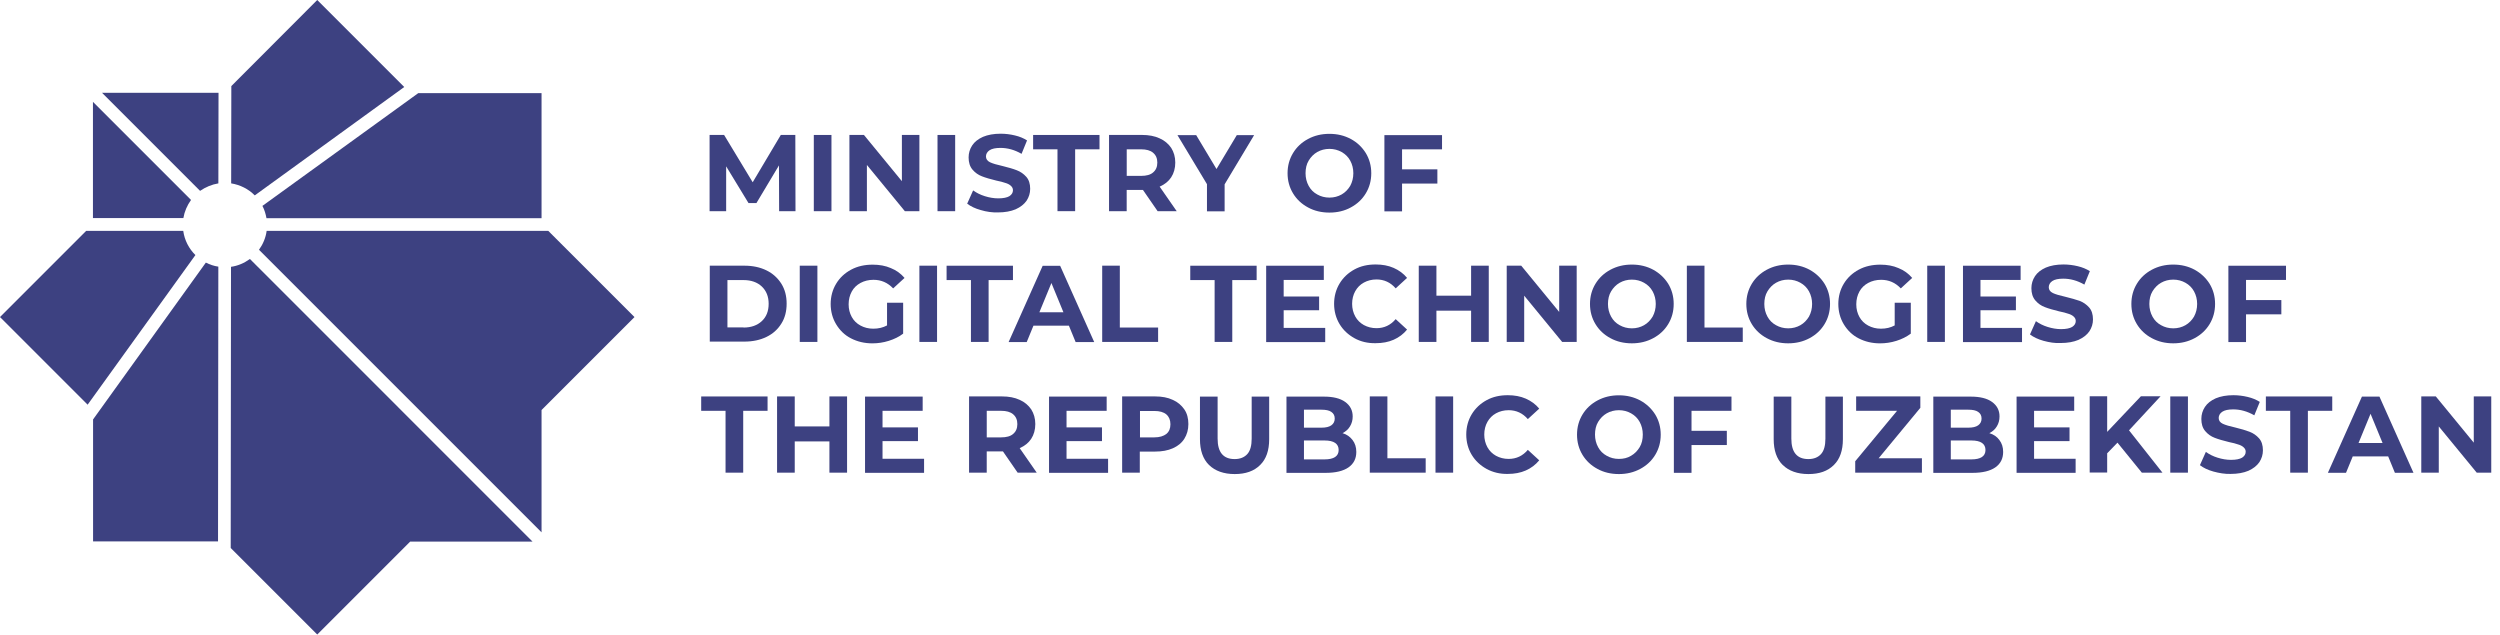
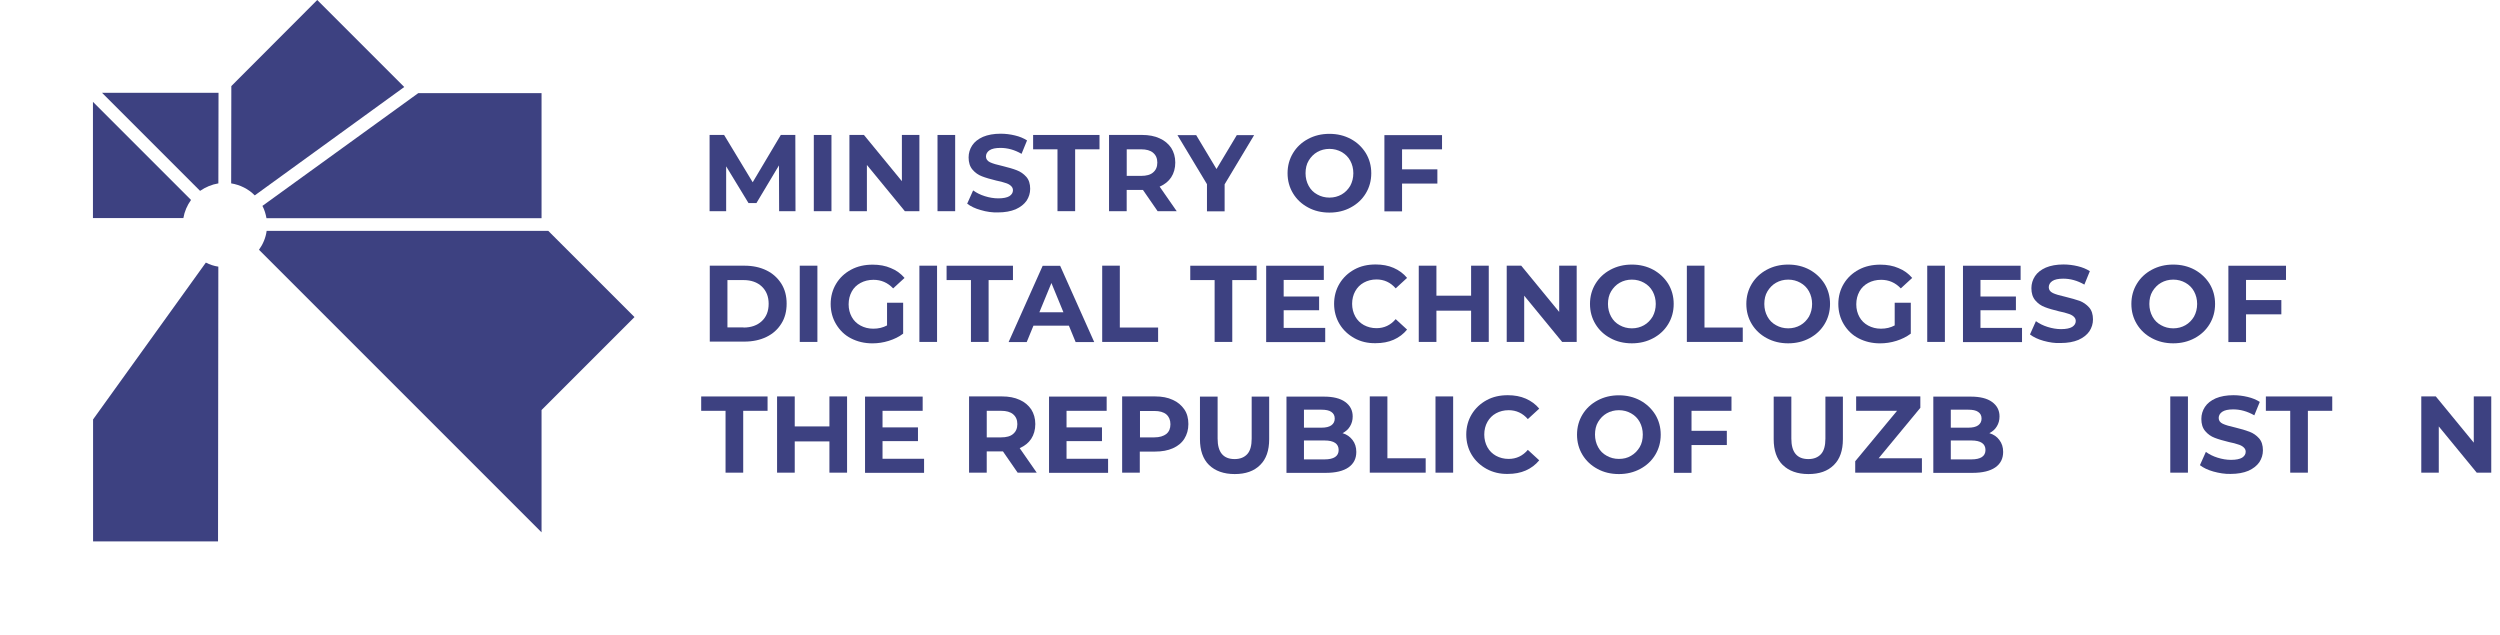
<svg xmlns="http://www.w3.org/2000/svg" width="197" height="50" viewBox="0 0 197 50" fill="none">
  <path d="M18.216 14.45C18.918 14.562 19.582 14.892 20.076 15.397L31.855 6.856L24.999 0L18.229 6.783L18.216 14.45Z" fill="#3D4181" />
  <path d="M20.679 16.224C20.84 16.531 20.936 16.851 20.999 17.196H42.674V7.337H32.962L20.679 16.224Z" fill="#3D4181" />
  <path d="M43.204 18.193H21.012C20.939 18.734 20.728 19.238 20.408 19.683L42.674 41.948V32.31L49.998 24.986L43.204 18.193Z" fill="#3D4181" />
  <path d="M14.45 17.183C14.536 16.666 14.746 16.187 15.053 15.756L7.324 8.026V17.183H14.45Z" fill="#3D4181" />
  <path d="M17.207 14.45L17.22 7.311H8.037L15.766 15.04C16.198 14.744 16.689 14.536 17.207 14.45Z" fill="#3D4181" />
-   <path d="M19.693 20.408C19.251 20.728 18.747 20.95 18.203 21.025L18.18 43.181L24.999 50L32.323 42.676H41.961L19.696 20.41L19.693 20.408Z" fill="#3D4181" />
  <path d="M17.207 21.012C16.861 20.962 16.531 20.851 16.221 20.692L7.334 33.051V42.663H17.181L17.205 21.012H17.207Z" fill="#3D4181" />
-   <path d="M15.399 20.099C14.882 19.595 14.538 18.918 14.439 18.19H6.793L0 24.984L6.905 31.889L15.399 20.097V20.099Z" fill="#3D4181" />
  <path d="M61.395 16.64L61.382 13.033L59.608 16H58.981L57.221 13.108V16.64H55.915V10.633H57.059L59.312 14.362L61.528 10.633H62.672L62.685 16.64H61.392H61.395Z" fill="#3D4181" />
  <path d="M64.128 10.635H65.519V16.642H64.128V10.635Z" fill="#3D4181" />
  <path d="M72.448 10.635V16.642H71.303L68.312 12.999V16.642H66.934V10.635H68.079L71.069 14.278V10.635H72.448Z" fill="#3D4181" />
  <path d="M73.876 10.635H75.267V16.642H73.876V10.635Z" fill="#3D4181" />
  <path d="M77.285 16.554C76.843 16.432 76.484 16.258 76.214 16.05L76.682 15.004C76.94 15.189 77.249 15.35 77.605 15.459C77.962 15.571 78.318 15.631 78.664 15.631C79.057 15.631 79.353 15.569 79.538 15.459C79.722 15.337 79.821 15.189 79.821 14.991C79.821 14.843 79.759 14.733 79.649 14.635C79.54 14.536 79.392 14.463 79.218 14.414C79.046 14.351 78.812 14.291 78.505 14.229C78.05 14.117 77.668 14.008 77.384 13.896C77.088 13.784 76.843 13.613 76.633 13.366C76.424 13.119 76.326 12.799 76.326 12.406C76.326 12.06 76.424 11.74 76.609 11.459C76.794 11.176 77.077 10.955 77.459 10.783C77.841 10.622 78.309 10.536 78.85 10.536C79.233 10.536 79.613 10.585 79.971 10.671C80.341 10.757 80.661 10.892 80.931 11.064L80.499 12.123C79.946 11.803 79.392 11.655 78.838 11.655C78.445 11.655 78.161 11.717 77.977 11.839C77.792 11.962 77.693 12.136 77.693 12.331C77.693 12.526 77.805 12.687 78.013 12.786C78.221 12.885 78.554 12.984 78.999 13.082C79.454 13.194 79.836 13.303 80.12 13.415C80.416 13.527 80.661 13.699 80.871 13.933C81.079 14.167 81.178 14.487 81.178 14.88C81.178 15.225 81.079 15.532 80.895 15.816C80.697 16.099 80.414 16.32 80.034 16.492C79.651 16.653 79.183 16.739 78.629 16.739C78.198 16.752 77.732 16.689 77.287 16.554H77.285Z" fill="#3D4181" />
  <path d="M83.33 11.766H81.41V10.635H86.641V11.766H84.721V16.64H83.33V11.766Z" fill="#3D4181" />
  <path d="M91.22 16.64L90.063 14.965H88.783V16.64H87.392V10.633H89.99C90.52 10.633 90.986 10.718 91.381 10.903C91.774 11.075 92.071 11.335 92.292 11.655C92.5 11.987 92.612 12.367 92.612 12.812C92.612 13.256 92.5 13.649 92.292 13.969C92.084 14.289 91.774 14.536 91.381 14.708L92.723 16.64H91.223H91.22ZM90.864 12.037C90.643 11.852 90.334 11.766 89.917 11.766H88.786V13.86H89.917C90.336 13.86 90.656 13.774 90.864 13.589C91.085 13.404 91.197 13.147 91.197 12.814C91.197 12.481 91.085 12.223 90.864 12.039V12.037Z" fill="#3D4181" />
  <path d="M96.5 14.523V16.653H95.109V14.512L92.783 10.648H94.26L95.86 13.319L97.46 10.648H98.825L96.5 14.525V14.523Z" fill="#3D4181" />
  <path d="M103.072 16.346C102.568 16.075 102.175 15.706 101.892 15.238C101.608 14.77 101.46 14.242 101.46 13.649C101.46 13.057 101.608 12.528 101.892 12.06C102.175 11.592 102.568 11.223 103.072 10.952C103.577 10.682 104.131 10.547 104.758 10.547C105.385 10.547 105.939 10.682 106.443 10.952C106.948 11.223 107.33 11.592 107.624 12.06C107.908 12.528 108.056 13.057 108.056 13.649C108.056 14.242 107.908 14.77 107.624 15.238C107.341 15.706 106.948 16.075 106.443 16.346C105.952 16.616 105.385 16.752 104.758 16.752C104.131 16.752 103.564 16.616 103.072 16.346ZM105.72 15.324C106.003 15.163 106.224 14.931 106.396 14.648C106.557 14.351 106.643 14.021 106.643 13.651C106.643 13.282 106.557 12.949 106.396 12.655C106.235 12.361 106.003 12.138 105.72 11.979C105.436 11.82 105.117 11.732 104.76 11.732C104.404 11.732 104.084 11.818 103.8 11.979C103.517 12.14 103.296 12.372 103.124 12.655C102.952 12.938 102.877 13.282 102.877 13.651C102.877 14.021 102.963 14.353 103.124 14.648C103.285 14.942 103.506 15.165 103.8 15.324C104.084 15.485 104.404 15.571 104.76 15.571C105.117 15.571 105.436 15.485 105.72 15.324Z" fill="#3D4181" />
  <path d="M110.482 11.755V13.344H113.265V14.465H110.482V16.655H109.091V10.648H113.632V11.768H110.48V11.755H110.482Z" fill="#3D4181" />
  <path d="M55.93 20.936H58.663C59.316 20.936 59.894 21.059 60.398 21.306C60.903 21.553 61.285 21.909 61.569 22.352C61.852 22.807 61.987 23.324 61.987 23.927C61.987 24.531 61.852 25.059 61.569 25.503C61.285 25.959 60.903 26.304 60.398 26.549C59.894 26.794 59.316 26.918 58.663 26.918H55.93V20.936ZM58.588 25.811C59.192 25.811 59.67 25.639 60.029 25.306C60.388 24.973 60.57 24.518 60.57 23.94C60.57 23.363 60.386 22.918 60.029 22.575C59.673 22.242 59.192 22.07 58.588 22.07H57.322V25.8H58.588V25.813V25.811Z" fill="#3D4181" />
  <path d="M63.02 20.936H64.411V26.944H63.02V20.936Z" fill="#3D4181" />
  <path d="M69.902 23.855H71.168V26.291C70.849 26.538 70.466 26.723 70.037 26.858C69.607 26.994 69.176 27.056 68.744 27.056C68.117 27.056 67.563 26.921 67.059 26.663C66.554 26.405 66.172 26.023 65.889 25.555C65.605 25.087 65.457 24.546 65.457 23.955C65.457 23.365 65.605 22.824 65.889 22.356C66.172 21.888 66.565 21.518 67.07 21.248C67.574 20.977 68.141 20.855 68.768 20.855C69.298 20.855 69.777 20.941 70.196 21.125C70.627 21.297 70.984 21.557 71.278 21.901L70.38 22.725C69.949 22.27 69.433 22.049 68.83 22.049C68.448 22.049 68.104 22.135 67.808 22.296C67.512 22.457 67.278 22.678 67.119 22.972C66.96 23.266 66.872 23.599 66.872 23.981C66.872 24.363 66.958 24.683 67.119 24.977C67.28 25.271 67.512 25.495 67.808 25.654C68.104 25.815 68.435 25.901 68.817 25.901C69.223 25.901 69.579 25.815 69.899 25.643V23.859L69.902 23.855Z" fill="#3D4181" />
  <path d="M72.448 20.936H73.84V26.944H72.448V20.936Z" fill="#3D4181" />
  <path d="M76.51 22.07H74.591V20.939H79.821V22.07H77.902V26.944H76.51V22.07Z" fill="#3D4181" />
  <path d="M84.229 25.662H81.436L80.905 26.955H79.478L82.161 20.947H83.54L86.224 26.955H84.76L84.229 25.662ZM83.797 24.604L82.851 22.302L81.904 24.604H83.8H83.797Z" fill="#3D4181" />
  <path d="M86.851 20.936H88.242V25.81H91.259V26.942H86.853V20.934L86.851 20.936Z" fill="#3D4181" />
  <path d="M95.712 22.07H93.793V20.939H99.023V22.07H97.103V26.944H95.712V22.07Z" fill="#3D4181" />
  <path d="M104.427 25.836V26.957H99.774V20.939H104.316V22.059H101.153V23.365H103.946V24.447H101.153V25.838H104.427V25.836Z" fill="#3D4181" />
  <path d="M106.729 26.648C106.238 26.377 105.842 26.008 105.559 25.54C105.276 25.072 105.127 24.531 105.127 23.94C105.127 23.35 105.276 22.809 105.559 22.341C105.842 21.873 106.235 21.503 106.729 21.233C107.223 20.962 107.775 20.84 108.404 20.84C108.921 20.84 109.4 20.926 109.819 21.11C110.238 21.295 110.594 21.553 110.877 21.898L109.98 22.723C109.574 22.255 109.07 22.021 108.466 22.021C108.097 22.021 107.764 22.107 107.47 22.268C107.176 22.429 106.952 22.661 106.794 22.944C106.635 23.227 106.547 23.571 106.547 23.94C106.547 24.31 106.633 24.642 106.794 24.937C106.955 25.231 107.187 25.454 107.47 25.613C107.766 25.774 108.097 25.86 108.466 25.86C109.07 25.86 109.574 25.626 109.98 25.147L110.877 25.971C110.594 26.317 110.238 26.588 109.819 26.772C109.4 26.957 108.921 27.043 108.404 27.043C107.777 27.056 107.223 26.921 106.729 26.65V26.648Z" fill="#3D4181" />
  <path d="M117.314 20.936V26.944H115.923V24.481H113.19V26.944H111.798V20.936H113.19V23.3H115.923V20.936H117.314Z" fill="#3D4181" />
  <path d="M124.243 20.936V26.944H123.098L120.107 23.3V26.944H118.729V20.936H119.873L122.864 24.58V20.936H124.243Z" fill="#3D4181" />
  <path d="M126.903 26.648C126.399 26.377 126.006 26.008 125.723 25.54C125.439 25.072 125.291 24.544 125.291 23.951C125.291 23.358 125.439 22.83 125.723 22.362C126.006 21.894 126.399 21.525 126.903 21.254C127.408 20.984 127.962 20.849 128.589 20.849C129.216 20.849 129.77 20.984 130.274 21.254C130.766 21.525 131.161 21.894 131.455 22.362C131.739 22.83 131.887 23.358 131.887 23.951C131.887 24.544 131.739 25.072 131.455 25.54C131.172 26.008 130.779 26.377 130.274 26.648C129.77 26.918 129.216 27.054 128.589 27.054C127.962 27.054 127.395 26.918 126.903 26.648ZM129.551 25.626C129.834 25.465 130.055 25.233 130.227 24.95C130.388 24.653 130.474 24.323 130.474 23.953C130.474 23.584 130.388 23.251 130.227 22.957C130.066 22.663 129.834 22.439 129.551 22.281C129.267 22.122 128.948 22.034 128.591 22.034C128.235 22.034 127.915 22.12 127.631 22.281C127.348 22.442 127.127 22.674 126.955 22.957C126.783 23.24 126.708 23.584 126.708 23.953C126.708 24.323 126.794 24.655 126.955 24.95C127.116 25.244 127.337 25.467 127.631 25.626C127.915 25.787 128.235 25.873 128.591 25.873C128.948 25.873 129.267 25.787 129.551 25.626Z" fill="#3D4181" />
  <path d="M132.922 20.936H134.313V25.81H137.33V26.942H132.924V20.934L132.922 20.936Z" fill="#3D4181" />
  <path d="M139.223 26.648C138.719 26.377 138.326 26.008 138.042 25.54C137.759 25.072 137.611 24.544 137.611 23.951C137.611 23.358 137.759 22.83 138.042 22.362C138.326 21.894 138.719 21.525 139.223 21.254C139.728 20.984 140.282 20.849 140.909 20.849C141.536 20.849 142.09 20.984 142.594 21.254C143.086 21.525 143.481 21.894 143.775 22.362C144.059 22.83 144.207 23.358 144.207 23.951C144.207 24.544 144.059 25.072 143.775 25.54C143.492 26.008 143.099 26.377 142.594 26.648C142.09 26.918 141.536 27.054 140.909 27.054C140.282 27.054 139.728 26.918 139.223 26.648ZM141.871 25.626C142.154 25.465 142.375 25.233 142.547 24.95C142.708 24.653 142.794 24.323 142.794 23.953C142.794 23.584 142.708 23.251 142.547 22.957C142.386 22.663 142.154 22.439 141.871 22.281C141.587 22.122 141.267 22.034 140.911 22.034C140.555 22.034 140.235 22.12 139.951 22.281C139.668 22.442 139.447 22.674 139.275 22.957C139.103 23.24 139.028 23.584 139.028 23.953C139.028 24.323 139.114 24.655 139.275 24.95C139.436 25.244 139.657 25.467 139.951 25.626C140.235 25.787 140.555 25.873 140.911 25.873C141.267 25.873 141.587 25.787 141.871 25.626Z" fill="#3D4181" />
  <path d="M149.304 23.855H150.571V26.291C150.238 26.538 149.869 26.723 149.44 26.858C149.01 26.994 148.579 27.056 148.147 27.056C147.52 27.056 146.966 26.921 146.462 26.663C145.957 26.405 145.575 26.023 145.291 25.555C145.008 25.087 144.86 24.546 144.86 23.955C144.86 23.365 145.008 22.824 145.291 22.356C145.575 21.888 145.968 21.518 146.472 21.248C146.977 20.977 147.544 20.855 148.171 20.855C148.701 20.855 149.18 20.941 149.599 21.125C150.03 21.297 150.387 21.557 150.681 21.901L149.783 22.725C149.352 22.27 148.836 22.049 148.233 22.049C147.851 22.049 147.507 22.135 147.211 22.296C146.915 22.457 146.681 22.678 146.522 22.972C146.361 23.268 146.275 23.599 146.275 23.981C146.275 24.363 146.361 24.683 146.522 24.977C146.683 25.271 146.915 25.495 147.211 25.654C147.507 25.813 147.838 25.901 148.22 25.901C148.626 25.901 148.982 25.815 149.302 25.643V23.859L149.304 23.855Z" fill="#3D4181" />
  <path d="M151.866 20.936H153.257V26.944H151.866V20.936Z" fill="#3D4181" />
  <path d="M159.335 25.836V26.957H154.683V20.939H159.224V22.059H156.061V23.365H158.854V24.447H156.061V25.838H159.335V25.836Z" fill="#3D4181" />
  <path d="M161.034 26.858C160.592 26.736 160.233 26.562 159.962 26.354L160.43 25.308C160.688 25.493 160.997 25.654 161.354 25.763C161.71 25.875 162.067 25.935 162.412 25.935C162.805 25.935 163.101 25.873 163.286 25.763C163.471 25.641 163.57 25.493 163.57 25.295C163.57 25.147 163.507 25.038 163.398 24.939C163.288 24.84 163.14 24.767 162.966 24.718C162.794 24.655 162.56 24.595 162.253 24.533C161.798 24.421 161.416 24.312 161.133 24.2C160.836 24.088 160.592 23.917 160.381 23.67C160.173 23.423 160.074 23.103 160.074 22.71C160.074 22.364 160.173 22.044 160.357 21.763C160.542 21.48 160.826 21.259 161.208 21.087C161.59 20.926 162.058 20.84 162.599 20.84C162.981 20.84 163.361 20.889 163.72 20.975C164.089 21.061 164.409 21.196 164.68 21.368L164.248 22.427C163.694 22.107 163.14 21.959 162.586 21.959C162.193 21.959 161.91 22.021 161.725 22.143C161.541 22.266 161.442 22.439 161.442 22.635C161.442 22.83 161.553 22.991 161.762 23.09C161.97 23.189 162.303 23.288 162.747 23.386C163.202 23.498 163.585 23.608 163.868 23.706C164.164 23.818 164.409 23.99 164.62 24.224C164.828 24.458 164.927 24.778 164.927 25.171C164.927 25.516 164.828 25.823 164.643 26.107C164.446 26.39 164.162 26.611 163.782 26.783C163.4 26.944 162.932 27.03 162.378 27.03C161.936 27.054 161.48 26.981 161.036 26.858H161.034Z" fill="#3D4181" />
  <path d="M169.565 26.648C169.06 26.377 168.667 26.008 168.384 25.54C168.1 25.072 167.952 24.544 167.952 23.951C167.952 23.358 168.1 22.83 168.384 22.362C168.667 21.894 169.06 21.525 169.565 21.254C170.069 20.984 170.623 20.849 171.25 20.849C171.877 20.849 172.431 20.984 172.936 21.254C173.427 21.525 173.822 21.894 174.117 22.362C174.4 22.83 174.548 23.358 174.548 23.951C174.548 24.544 174.4 25.072 174.117 25.54C173.833 26.008 173.44 26.377 172.936 26.648C172.431 26.918 171.877 27.054 171.25 27.054C170.623 27.054 170.069 26.918 169.565 26.648ZM172.212 25.626C172.495 25.465 172.717 25.233 172.888 24.95C173.049 24.653 173.135 24.323 173.135 23.953C173.135 23.584 173.049 23.251 172.888 22.957C172.727 22.663 172.495 22.439 172.212 22.281C171.929 22.122 171.609 22.034 171.252 22.034C170.896 22.034 170.576 22.12 170.293 22.281C170.009 22.442 169.788 22.674 169.616 22.957C169.444 23.24 169.369 23.584 169.369 23.953C169.369 24.323 169.455 24.655 169.616 24.95C169.777 25.244 169.998 25.467 170.293 25.626C170.576 25.787 170.896 25.873 171.252 25.873C171.609 25.873 171.929 25.787 172.212 25.626Z" fill="#3D4181" />
  <path d="M176.987 22.057V23.646H179.77V24.767H176.987V26.957H175.596V20.939H180.137V22.059H176.985L176.987 22.057Z" fill="#3D4181" />
  <path d="M57.173 32.372H55.254V31.241H60.484V32.372H58.565V37.246H57.173V32.372Z" fill="#3D4181" />
  <path d="M66.749 31.238V37.246H65.358V34.783H62.625V37.246H61.233V31.238H62.625V33.602H65.358V31.238H66.749Z" fill="#3D4181" />
  <path d="M72.817 36.138V37.259H68.165V31.251H72.706V32.372H69.543V33.678H72.336V34.76H69.543V36.151H72.817V36.138Z" fill="#3D4181" />
  <path d="M80.191 37.246L79.033 35.571H77.754V37.246H76.362V31.238H78.96C79.491 31.238 79.957 31.324 80.352 31.509C80.745 31.681 81.041 31.941 81.262 32.26C81.47 32.593 81.582 32.973 81.582 33.418C81.582 33.862 81.47 34.255 81.262 34.575C81.054 34.895 80.745 35.142 80.352 35.314L81.694 37.246H80.193H80.191ZM79.834 32.643C79.613 32.458 79.304 32.372 78.887 32.372H77.756V34.465H78.887C79.306 34.465 79.626 34.38 79.834 34.195C80.055 34.01 80.167 33.753 80.167 33.42C80.167 33.087 80.055 32.829 79.834 32.645V32.643Z" fill="#3D4181" />
  <path d="M87.317 36.138V37.259H82.664V31.251H87.205V32.372H84.043V33.678H86.836V34.76H84.043V36.151H87.317V36.138Z" fill="#3D4181" />
  <path d="M92.414 31.509C92.807 31.681 93.103 31.941 93.325 32.26C93.546 32.58 93.644 32.973 93.644 33.418C93.644 33.862 93.533 34.242 93.325 34.575C93.116 34.908 92.807 35.153 92.414 35.327C92.021 35.5 91.564 35.584 91.023 35.584H89.816V37.246H88.425V31.238H91.023C91.564 31.238 92.019 31.324 92.414 31.509ZM91.91 34.193C92.131 34.008 92.23 33.761 92.23 33.431C92.23 33.1 92.118 32.84 91.91 32.656C91.688 32.471 91.379 32.385 90.963 32.385H89.831V34.465H90.963C91.368 34.465 91.688 34.367 91.91 34.195V34.193Z" fill="#3D4181" />
  <path d="M95.27 36.643C94.789 36.162 94.557 35.485 94.557 34.611V31.251H95.948V34.562C95.948 35.634 96.391 36.175 97.29 36.175C97.722 36.175 98.053 36.039 98.287 35.782C98.521 35.524 98.632 35.116 98.632 34.562V31.251H100.011V34.611C100.011 35.498 99.777 36.175 99.298 36.643C98.817 37.124 98.154 37.356 97.293 37.356C96.432 37.356 95.753 37.109 95.274 36.643H95.27Z" fill="#3D4181" />
  <path d="M106.581 34.674C106.778 34.931 106.877 35.241 106.877 35.61C106.877 36.14 106.669 36.546 106.261 36.83C105.855 37.113 105.252 37.261 104.477 37.261H101.374V31.253H104.316C105.054 31.253 105.608 31.389 106.001 31.672C106.394 31.956 106.592 32.338 106.592 32.816C106.592 33.113 106.519 33.37 106.383 33.592C106.248 33.826 106.05 33.997 105.793 34.133C106.126 34.231 106.383 34.416 106.581 34.674ZM102.752 32.286V33.701H104.131C104.477 33.701 104.734 33.639 104.906 33.517C105.078 33.394 105.177 33.22 105.177 32.986C105.177 32.752 105.091 32.58 104.906 32.456C104.734 32.333 104.464 32.284 104.131 32.284H102.752V32.286ZM105.202 36.016C105.387 35.893 105.486 35.709 105.486 35.462C105.486 34.97 105.116 34.71 104.378 34.71H102.752V36.2H104.378C104.734 36.2 105.018 36.138 105.202 36.016Z" fill="#3D4181" />
  <path d="M107.936 31.238H109.327V36.112H112.344V37.244H107.938V31.236L107.936 31.238Z" fill="#3D4181" />
  <path d="M113.117 31.238H114.508V37.246H113.117V31.238Z" fill="#3D4181" />
  <path d="M117.142 36.95C116.651 36.679 116.256 36.31 115.972 35.842C115.689 35.374 115.541 34.833 115.541 34.242C115.541 33.652 115.689 33.111 115.972 32.643C116.256 32.175 116.648 31.805 117.142 31.535C117.636 31.264 118.188 31.142 118.817 31.142C119.334 31.142 119.813 31.228 120.232 31.412C120.651 31.597 121.007 31.855 121.291 32.2L120.393 33.025C119.987 32.557 119.483 32.323 118.879 32.323C118.51 32.323 118.177 32.409 117.883 32.57C117.589 32.731 117.366 32.962 117.207 33.246C117.048 33.529 116.96 33.873 116.96 34.242C116.96 34.611 117.046 34.944 117.207 35.239C117.368 35.533 117.6 35.756 117.883 35.915C118.179 36.076 118.51 36.162 118.879 36.162C119.483 36.162 119.987 35.928 120.393 35.449L121.291 36.273C121.007 36.619 120.651 36.89 120.232 37.074C119.813 37.259 119.334 37.345 118.817 37.345C118.201 37.358 117.647 37.222 117.142 36.952V36.95Z" fill="#3D4181" />
  <path d="M125.881 36.95C125.376 36.679 124.984 36.31 124.7 35.842C124.417 35.374 124.269 34.846 124.269 34.253C124.269 33.66 124.417 33.132 124.7 32.664C124.984 32.196 125.376 31.827 125.881 31.556C126.386 31.286 126.94 31.15 127.567 31.15C128.193 31.15 128.747 31.286 129.252 31.556C129.744 31.827 130.139 32.196 130.433 32.664C130.716 33.132 130.865 33.66 130.865 34.253C130.865 34.846 130.716 35.374 130.433 35.842C130.15 36.31 129.757 36.679 129.252 36.95C128.747 37.22 128.193 37.356 127.567 37.356C126.94 37.356 126.373 37.22 125.881 36.95ZM128.528 35.915C128.812 35.754 129.033 35.522 129.205 35.239C129.377 34.955 129.452 34.612 129.452 34.242C129.452 33.873 129.366 33.54 129.205 33.246C129.044 32.952 128.812 32.728 128.528 32.57C128.245 32.411 127.925 32.323 127.569 32.323C127.212 32.323 126.892 32.409 126.609 32.57C126.325 32.731 126.104 32.963 125.933 33.246C125.761 33.529 125.686 33.873 125.686 34.242C125.686 34.612 125.772 34.944 125.933 35.239C126.094 35.533 126.315 35.756 126.609 35.915C126.892 36.076 127.212 36.162 127.569 36.162C127.925 36.162 128.245 36.089 128.528 35.915Z" fill="#3D4181" />
  <path d="M133.291 32.359V33.948H136.074V35.069H133.291V37.259H131.9V31.251H136.441V32.372H133.289V32.359H133.291Z" fill="#3D4181" />
  <path d="M140.479 36.643C139.998 36.162 139.767 35.485 139.767 34.611V31.251H141.158V34.562C141.158 35.634 141.6 36.175 142.5 36.175C142.931 36.175 143.262 36.039 143.496 35.782C143.73 35.524 143.842 35.116 143.842 34.562V31.251H145.22V34.611C145.22 35.498 144.986 36.175 144.507 36.643C144.026 37.124 143.363 37.356 142.502 37.356C141.641 37.356 140.963 37.109 140.484 36.643H140.479Z" fill="#3D4181" />
  <path d="M151.447 36.112V37.244H146.191V36.346L149.489 32.37H146.264V31.238H151.323V32.136L148.035 36.112H151.445H151.447Z" fill="#3D4181" />
  <path d="M157.551 34.674C157.749 34.931 157.848 35.241 157.848 35.61C157.848 36.14 157.64 36.546 157.232 36.83C156.824 37.113 156.222 37.261 155.447 37.261H152.345V31.253H155.286C156.025 31.253 156.579 31.389 156.972 31.672C157.365 31.956 157.562 32.338 157.562 32.816C157.562 33.113 157.489 33.37 157.354 33.592C157.219 33.826 157.021 33.997 156.763 34.133C157.096 34.231 157.367 34.416 157.551 34.674ZM153.723 32.286V33.701H155.102C155.447 33.701 155.705 33.639 155.877 33.517C156.048 33.394 156.147 33.22 156.147 32.986C156.147 32.752 156.061 32.58 155.877 32.456C155.705 32.333 155.434 32.284 155.102 32.284H153.723V32.286ZM156.173 36.016C156.358 35.893 156.456 35.709 156.456 35.462C156.456 34.97 156.087 34.71 155.349 34.71H153.723V36.2H155.349C155.705 36.2 155.988 36.138 156.173 36.016Z" fill="#3D4181" />
-   <path d="M163.559 36.138V37.259H158.906V31.251H163.447V32.372H160.285V33.678H163.078V34.76H160.285V36.151H163.559V36.138Z" fill="#3D4181" />
-   <path d="M166.857 34.882L166.045 35.719V37.233H164.667V31.226H166.045V34.032L168.704 31.226H170.254L167.767 33.909L170.402 37.246H168.777L166.857 34.882Z" fill="#3D4181" />
  <path d="M171.018 31.238H172.409V37.246H171.018V31.238Z" fill="#3D4181" />
  <path d="M174.425 37.16C173.983 37.038 173.625 36.864 173.354 36.656L173.822 35.61C174.08 35.795 174.389 35.956 174.745 36.065C175.102 36.177 175.458 36.237 175.804 36.237C176.197 36.237 176.493 36.175 176.678 36.065C176.862 35.943 176.961 35.795 176.961 35.597C176.961 35.449 176.899 35.339 176.789 35.241C176.68 35.142 176.532 35.069 176.358 35.02C176.186 34.957 175.952 34.897 175.645 34.835C175.19 34.723 174.808 34.614 174.524 34.502C174.228 34.39 173.983 34.219 173.773 33.972C173.562 33.725 173.466 33.405 173.466 33.012C173.466 32.666 173.564 32.346 173.749 32.065C173.934 31.782 174.217 31.561 174.599 31.389C174.982 31.228 175.45 31.142 175.991 31.142C176.373 31.142 176.753 31.191 177.111 31.277C177.481 31.363 177.801 31.498 178.071 31.67L177.64 32.728C177.086 32.409 176.532 32.26 175.978 32.26C175.585 32.26 175.301 32.323 175.117 32.445C174.932 32.568 174.833 32.741 174.833 32.937C174.833 33.145 174.945 33.293 175.153 33.392C175.362 33.491 175.694 33.59 176.139 33.688C176.594 33.8 176.976 33.909 177.26 34.021C177.556 34.133 177.801 34.304 178.011 34.538C178.219 34.773 178.318 35.093 178.318 35.485C178.318 35.831 178.219 36.138 178.035 36.422C177.837 36.705 177.554 36.926 177.174 37.098C176.792 37.259 176.323 37.345 175.77 37.345C175.327 37.358 174.872 37.282 174.428 37.16H174.425Z" fill="#3D4181" />
  <path d="M180.47 32.372H178.55V31.241H183.781V32.372H181.861V37.246H180.47V32.372Z" fill="#3D4181" />
-   <path d="M188.189 35.966H185.395L184.865 37.259H183.437L186.121 31.251H187.499L190.183 37.259H188.719L188.189 35.966ZM187.746 34.908L186.799 32.606L185.853 34.908H187.748H187.746Z" fill="#3D4181" />
  <path d="M196.311 31.238V37.246H195.167L192.176 33.602V37.246H190.797V31.238H191.942L194.933 34.882V31.238H196.311Z" fill="#3D4181" />
</svg>